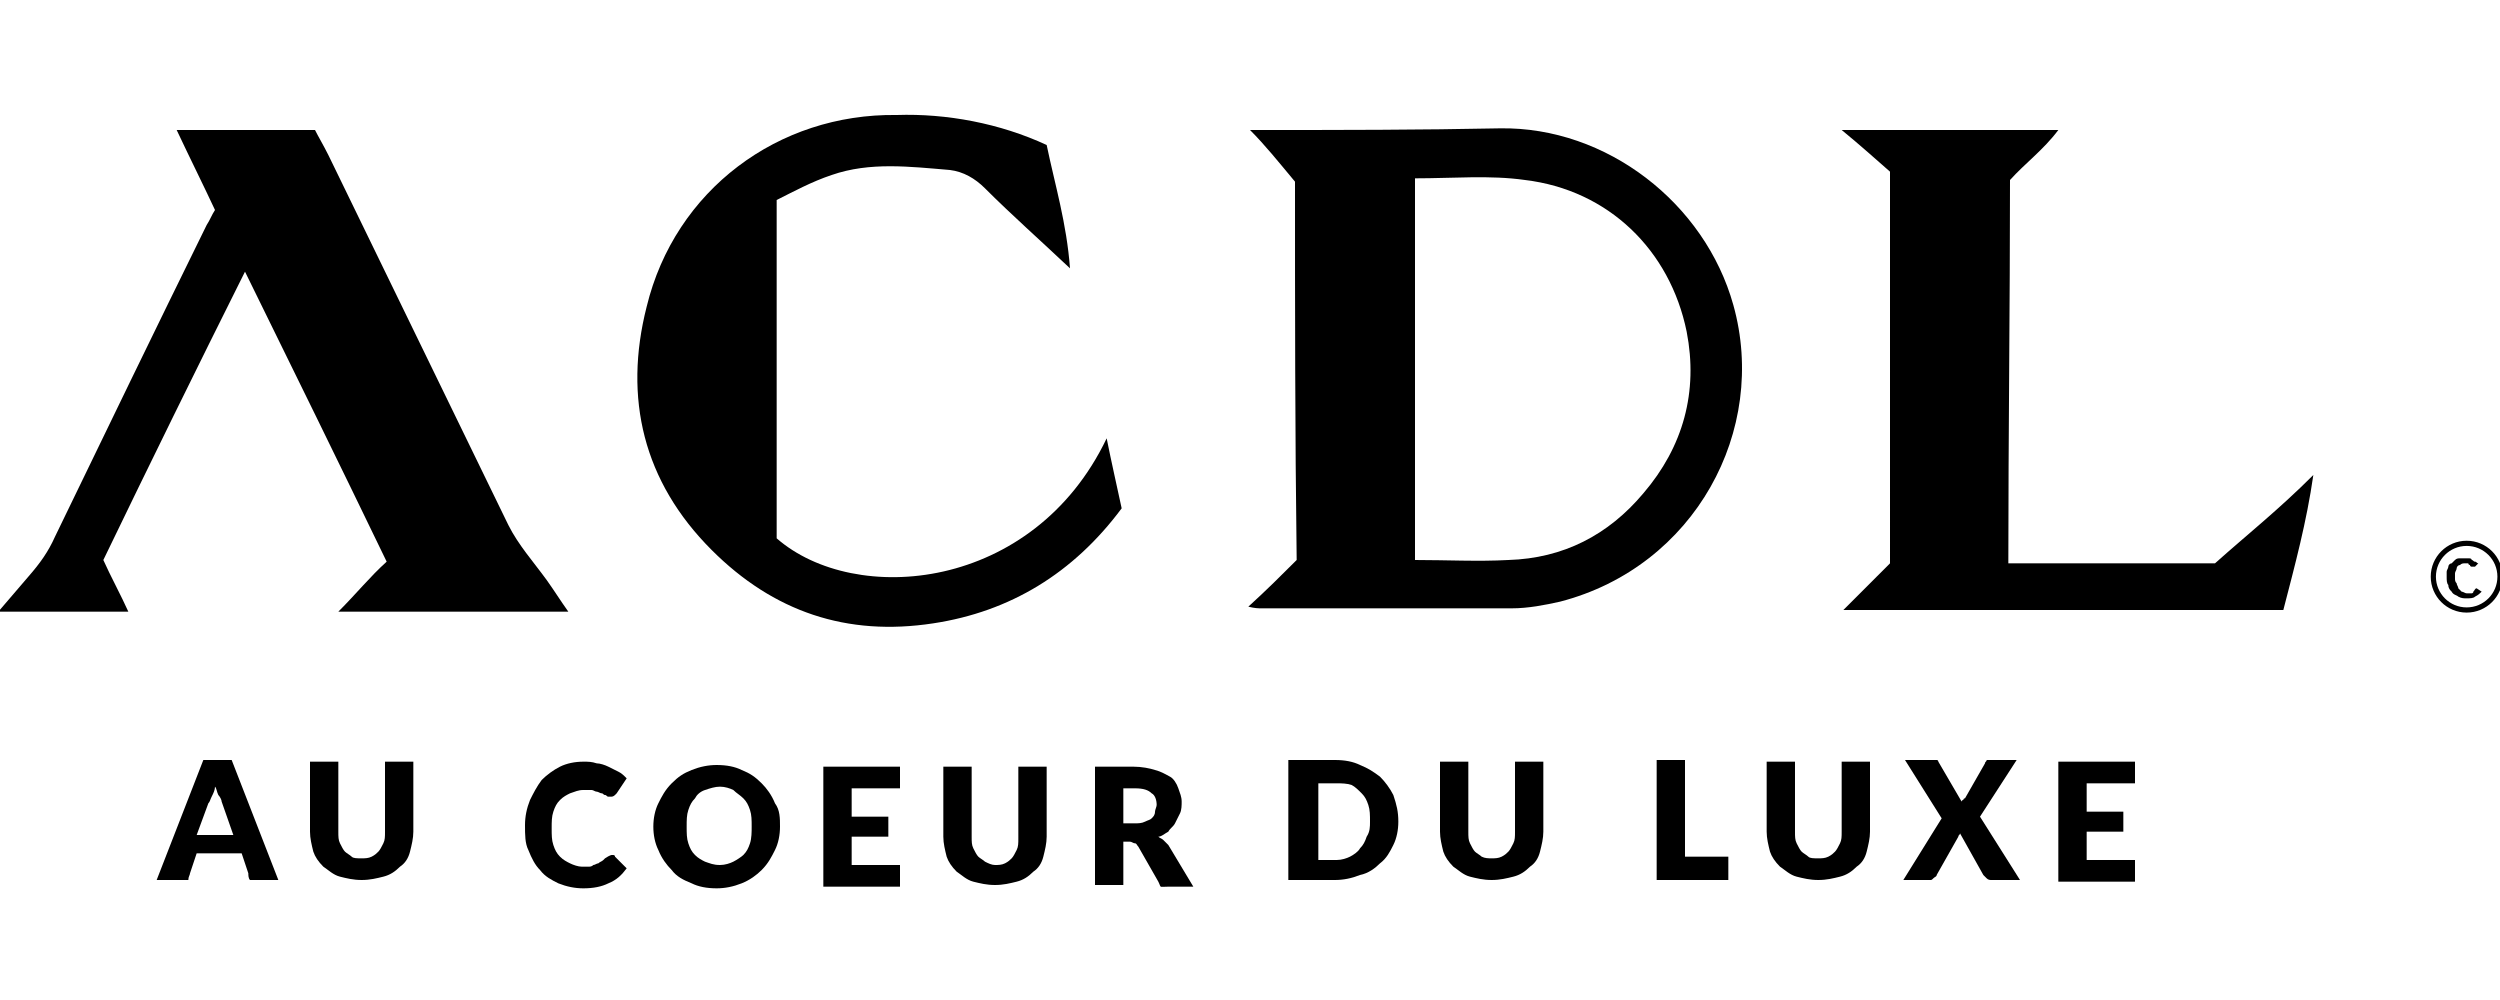
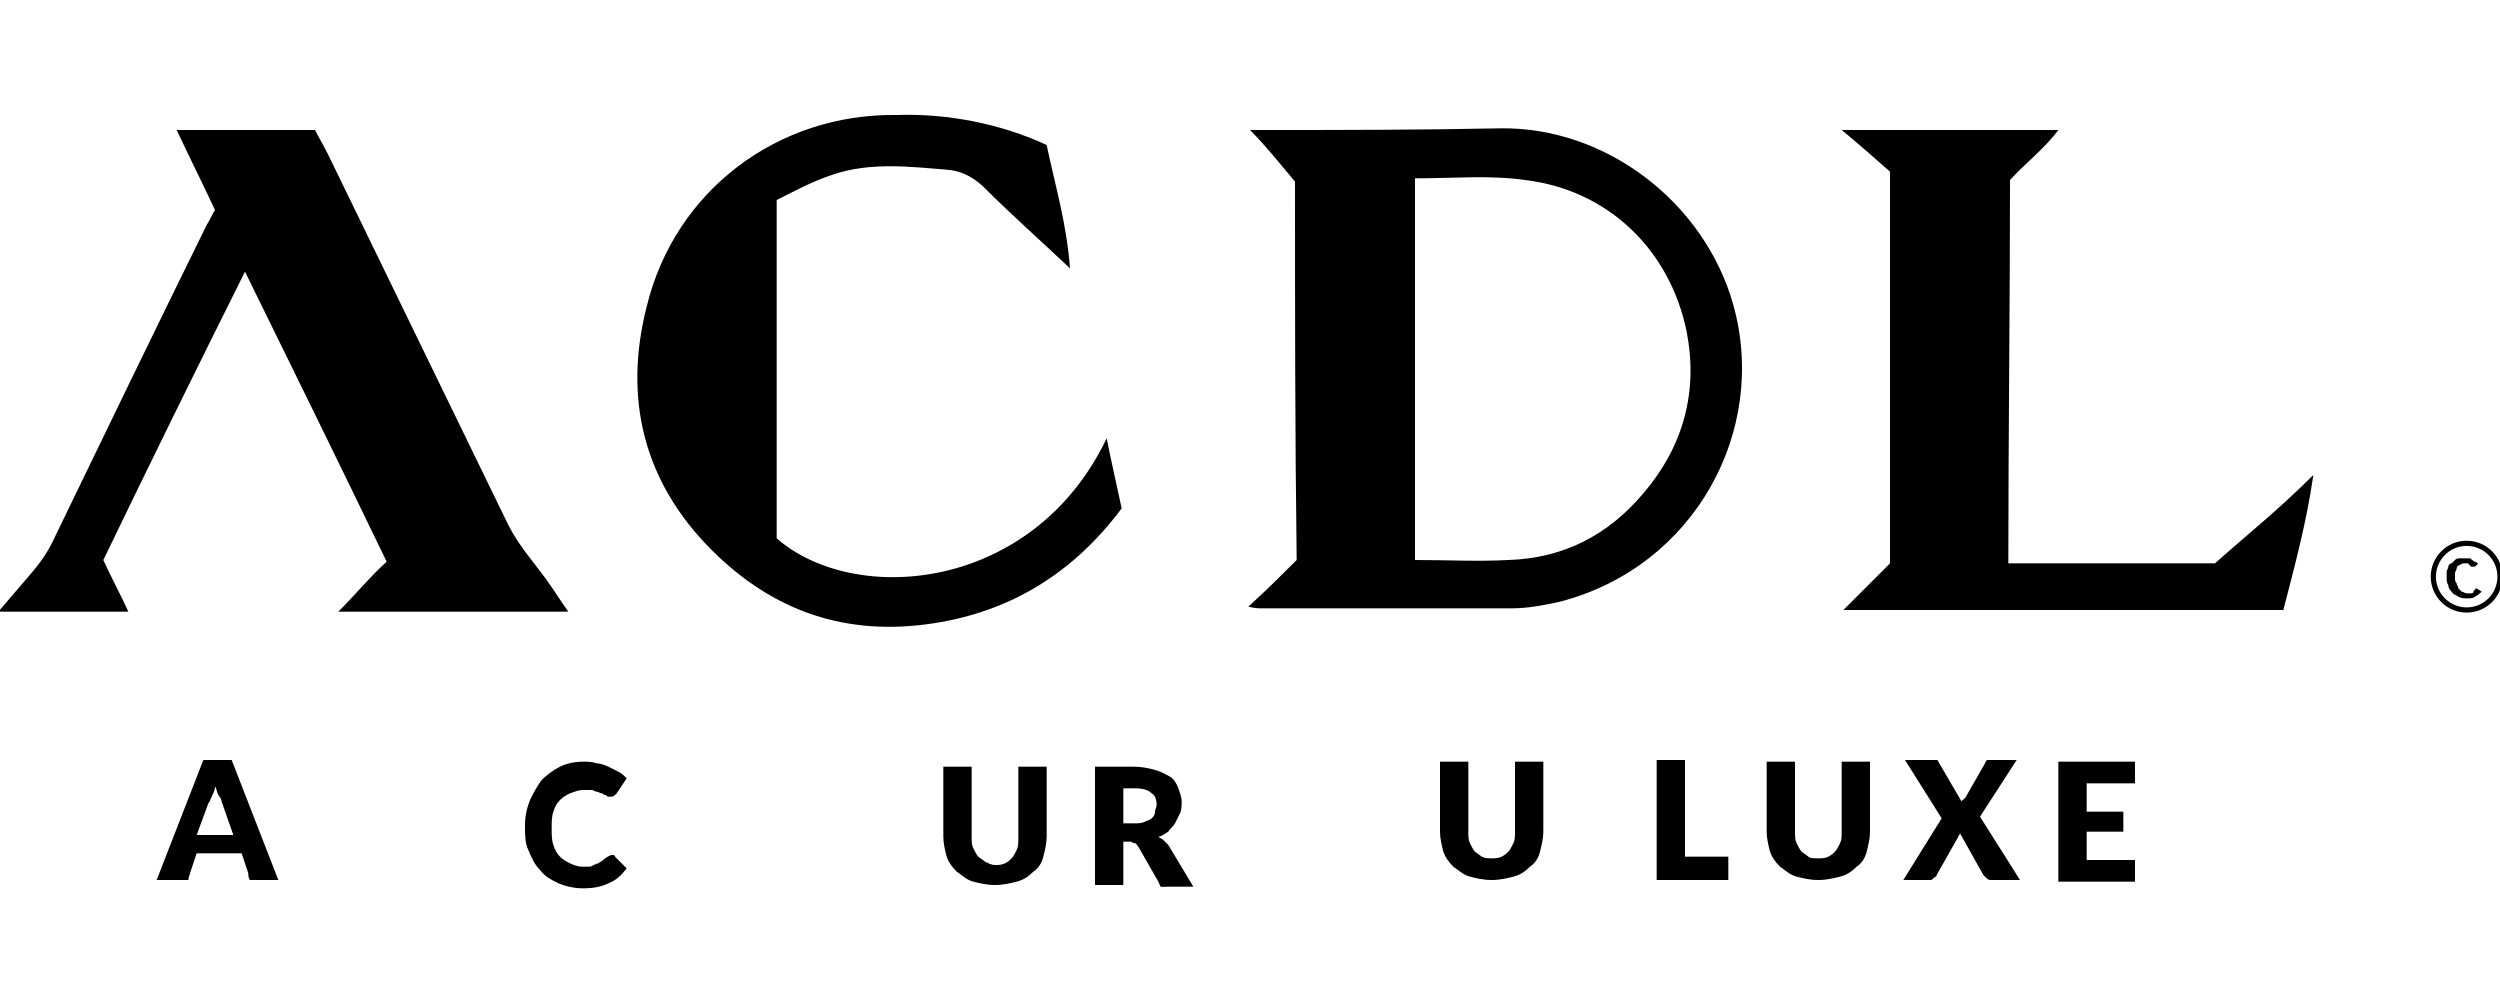
<svg xmlns="http://www.w3.org/2000/svg" id="Layer_1" x="0px" y="0px" viewBox="0 0 150 60" style="enable-background:new 0 0 150 60;" xml:space="preserve">
  <style type="text/css"> .st0{fill:none;stroke:#000000;stroke-width:0.311;stroke-miterlimit:10;} </style>
  <g>
    <path d="M77.7,10.9c-1-1.2-1.8-2.2-2.7-3.1c0.2,0,0.3,0,0.6,0c4.8,0,9.6,0,14.4-0.1c6.4-0.1,12.3,4.5,14,10.6 c2.1,7.5-2.3,15.7-10.4,17.8c-0.9,0.2-1.9,0.4-2.9,0.4c-5,0-10,0-15,0c-0.2,0-0.4,0-0.8-0.1c1.1-1,2-1.9,2.9-2.8 C77.7,26,77.7,18.3,77.7,10.9z M84.9,10.7c0,7.7,0,15.2,0,22.9c1.9,0,3.8,0.1,5.6,0c3.3-0.1,6-1.5,8.1-4c2.4-2.8,3.3-6.1,2.6-9.7 c-1-4.9-4.7-8.5-9.7-9.1C89.4,10.5,87.2,10.7,84.9,10.7z" />
    <path d="M12.9,12.6c-0.7-1.5-1.5-3.1-2.3-4.8c2.8,0,5.5,0,8.3,0c0.2,0.4,0.5,0.9,0.8,1.5c3.6,7.4,7.2,14.8,10.8,22.2 c0.6,1.2,1.5,2.2,2.3,3.3c0.5,0.7,0.8,1.2,1.3,1.9c-1.7,0-12,0-13.8,0c1.1-1.1,1.9-2.1,2.9-3c-2.8-5.8-5.6-11.5-8.5-17.4 C11.8,22.1,9,27.8,6.2,33.6c0.4,0.9,1.1,2.2,1.5,3.1c-2.9,0-5.5,0-7.8,0c0.6-0.7,1.2-1.4,1.8-2.1c0.7-0.8,1.2-1.5,1.6-2.4 c3-6.2,6-12.4,9.1-18.7C12.6,13.2,12.7,12.9,12.9,12.6z" />
    <path d="M62.8,8.7c0.5,2.4,1.2,4.7,1.4,7.4c-1.8-1.7-3.5-3.2-5.1-4.8c-0.6-0.6-1.3-1-2.1-1.1c-2.4-0.2-4.8-0.5-7.1,0.3 c-1.2,0.4-2.3,1-3.3,1.5c0,6.9,0,13.6,0,20.3c4.7,4.1,15.4,3.2,19.8-6c0.3,1.5,0.6,2.8,0.9,4.2c-2.9,3.9-6.7,6.2-11.3,6.9 c-5.2,0.8-9.6-0.7-13.3-4.4c-4.1-4.1-5.3-9.1-3.9-14.6c1.7-7,7.9-11.6,15-11.5C56.8,6.8,60,7.4,62.8,8.7z" />
    <path d="M113.4,10.3c-0.8-0.7-1.8-1.6-2.9-2.5c4.4,0,8.6,0,13,0c-0.9,1.2-2,2-2.9,3c0,7.5-0.1,15.4-0.1,23c1.4,0,7.3,0,12.4,0 c1.9-1.7,3.8-3.2,5.9-5.3c-0.4,2.8-1.1,5.4-1.8,8.1c-8.8,0-17.6,0-26.4,0c1-1,1.9-1.9,2.8-2.8C113.4,26,113.4,18.3,113.4,10.3z" />
    <path d="M16.7,52.8h-1.3c-0.1,0-0.4,0-0.4,0c-0.1-0.1-0.1-0.3-0.1-0.4l-0.4-1.2h-2.7l-0.4,1.2c0,0.1-0.1,0.2-0.1,0.4 c0,0-0.3,0-0.4,0H9.4l2.8-7.2h1.7L16.7,52.8z M14,50.1l-0.7-2c0-0.1-0.1-0.3-0.2-0.4c-0.1-0.2-0.1-0.4-0.2-0.5 c0,0.2-0.1,0.4-0.2,0.6c-0.1,0.2-0.1,0.3-0.2,0.4l-0.7,1.9H14z" />
-     <path d="M21.7,51.5c0.2,0,0.4,0,0.6-0.1c0.2-0.1,0.3-0.2,0.4-0.3c0.1-0.1,0.2-0.3,0.3-0.5c0.1-0.2,0.1-0.4,0.1-0.7v-4.2h1.7v4.2 c0,0.4-0.1,0.8-0.2,1.2c-0.1,0.4-0.3,0.7-0.6,0.9c-0.3,0.3-0.6,0.5-1,0.6c-0.4,0.1-0.8,0.2-1.3,0.2c-0.5,0-0.9-0.1-1.3-0.2 c-0.4-0.1-0.7-0.4-1-0.6c-0.3-0.3-0.5-0.6-0.6-0.9c-0.1-0.4-0.2-0.8-0.2-1.2v-4.2h1.7v4.2c0,0.3,0,0.5,0.1,0.7 c0.1,0.2,0.2,0.4,0.3,0.5c0.1,0.1,0.3,0.2,0.4,0.3C21.2,51.5,21.4,51.5,21.7,51.5z" />
    <path d="M36.7,51.3c0,0,0.1,0,0.1,0c0,0,0.1,0,0.1,0.1l0.7,0.7c-0.3,0.4-0.6,0.7-1.1,0.9c-0.4,0.2-0.9,0.3-1.5,0.3 c-0.5,0-1-0.1-1.5-0.3c-0.4-0.2-0.8-0.4-1.1-0.8c-0.3-0.3-0.5-0.7-0.7-1.2c-0.2-0.4-0.2-0.9-0.2-1.5c0-0.5,0.1-1,0.3-1.5 c0.2-0.4,0.4-0.8,0.7-1.2c0.3-0.3,0.7-0.6,1.1-0.8c0.4-0.2,0.9-0.3,1.4-0.3c0.3,0,0.5,0,0.8,0.1c0.2,0,0.5,0.1,0.7,0.2 c0.2,0.1,0.4,0.2,0.6,0.3c0.2,0.1,0.3,0.2,0.5,0.4L37,47.6c0,0-0.1,0.1-0.1,0.1c0,0-0.1,0.1-0.2,0.1c-0.1,0-0.1,0-0.2,0 c-0.1,0-0.1-0.1-0.2-0.1c-0.1,0-0.1-0.1-0.2-0.1c-0.1,0-0.2-0.1-0.3-0.1c-0.1,0-0.2-0.1-0.3-0.1s-0.3,0-0.5,0 c-0.3,0-0.5,0.1-0.8,0.2c-0.2,0.1-0.4,0.2-0.6,0.4c-0.2,0.2-0.3,0.4-0.4,0.7s-0.1,0.6-0.1,1c0,0.4,0,0.7,0.1,1 c0.1,0.3,0.2,0.5,0.4,0.7c0.2,0.2,0.4,0.3,0.6,0.4c0.2,0.1,0.5,0.2,0.7,0.2c0.2,0,0.3,0,0.4,0c0.1,0,0.2,0,0.3-0.1 c0.1,0,0.2-0.1,0.3-0.1c0.1-0.1,0.2-0.1,0.3-0.2c0,0,0.1-0.1,0.1-0.1C36.6,51.3,36.7,51.3,36.7,51.3z" />
-     <path d="M46.8,49.6c0,0.5-0.1,1-0.3,1.4c-0.2,0.4-0.4,0.8-0.8,1.2c-0.3,0.3-0.7,0.6-1.2,0.8c-0.5,0.2-1,0.3-1.5,0.3 c-0.6,0-1.1-0.1-1.5-0.3c-0.5-0.2-0.9-0.4-1.2-0.8c-0.3-0.3-0.6-0.7-0.8-1.2c-0.2-0.4-0.3-0.9-0.3-1.4c0-0.5,0.1-1,0.3-1.4 c0.2-0.4,0.4-0.8,0.8-1.2s0.7-0.6,1.2-0.8c0.5-0.2,1-0.3,1.5-0.3c0.6,0,1.1,0.1,1.5,0.3c0.5,0.2,0.8,0.4,1.2,0.8 c0.3,0.3,0.6,0.7,0.8,1.2C46.8,48.6,46.8,49.1,46.8,49.6z M45.1,49.6c0-0.4,0-0.7-0.1-1c-0.1-0.3-0.2-0.5-0.4-0.7 c-0.2-0.2-0.4-0.3-0.6-0.5c-0.2-0.1-0.5-0.2-0.8-0.2c-0.3,0-0.6,0.1-0.9,0.2c-0.3,0.1-0.5,0.3-0.6,0.5c-0.2,0.2-0.3,0.4-0.4,0.7 c-0.1,0.3-0.1,0.6-0.1,1c0,0.4,0,0.7,0.1,1c0.1,0.3,0.2,0.5,0.4,0.7c0.2,0.2,0.4,0.3,0.6,0.4c0.3,0.1,0.5,0.2,0.9,0.2 c0.3,0,0.6-0.1,0.8-0.2c0.2-0.1,0.5-0.3,0.6-0.4c0.2-0.2,0.3-0.4,0.4-0.7C45.1,50.3,45.1,49.9,45.1,49.6z" />
-     <path d="M51.1,47.3V49h2.2v1.2h-2.2v1.7h2.9v1.3h-4.6V46h4.6v1.3H51.1z" />
    <path d="M59.7,51.9c0.2,0,0.4,0,0.6-0.1c0.2-0.1,0.3-0.2,0.4-0.3c0.1-0.1,0.2-0.3,0.3-0.5c0.1-0.2,0.1-0.4,0.1-0.7V46h1.7v4.2 c0,0.4-0.1,0.8-0.2,1.2c-0.1,0.4-0.3,0.7-0.6,0.9c-0.3,0.3-0.6,0.5-1,0.6c-0.4,0.1-0.8,0.2-1.3,0.2c-0.5,0-0.9-0.1-1.3-0.2 c-0.4-0.1-0.7-0.4-1-0.6c-0.3-0.3-0.5-0.6-0.6-0.9c-0.1-0.4-0.2-0.8-0.2-1.2V46h1.7v4.2c0,0.3,0,0.5,0.1,0.7 c0.1,0.2,0.2,0.4,0.3,0.5c0.1,0.1,0.3,0.2,0.4,0.3C59.3,51.8,59.5,51.9,59.7,51.9z" />
    <path d="M71.6,53.2h-1.5c-0.6,0-0.4,0.1-0.6-0.3l-1.2-2.1c-0.1-0.1-0.1-0.2-0.2-0.2c-0.1,0-0.2-0.1-0.3-0.1h-0.4v2.6h-1.7V46h2.3 c0.5,0,1,0.1,1.3,0.2c0.4,0.1,0.7,0.3,0.9,0.4s0.4,0.4,0.5,0.7c0.1,0.3,0.2,0.5,0.2,0.8c0,0.2,0,0.5-0.1,0.7 c-0.1,0.2-0.2,0.4-0.3,0.6c-0.1,0.2-0.3,0.3-0.4,0.5c-0.2,0.1-0.4,0.3-0.6,0.3c0.1,0.1,0.2,0.1,0.3,0.2c0.1,0.1,0.2,0.2,0.3,0.3 L71.6,53.2z M68.1,49.4c0.2,0,0.4,0,0.6-0.1c0.2-0.1,0.3-0.1,0.4-0.2c0.1-0.1,0.2-0.2,0.2-0.4c0-0.1,0.1-0.3,0.1-0.4 c0-0.3-0.1-0.6-0.3-0.7c-0.2-0.2-0.5-0.3-1-0.3h-0.7v2.1H68.1z" />
-     <path d="M83.9,49.3c0,0.5-0.1,1-0.3,1.4c-0.2,0.4-0.4,0.8-0.8,1.1c-0.3,0.3-0.7,0.6-1.2,0.7c-0.5,0.2-1,0.3-1.5,0.3h-2.8v-7.2h2.8 c0.6,0,1.1,0.1,1.5,0.3c0.5,0.2,0.8,0.4,1.2,0.7c0.3,0.3,0.6,0.7,0.8,1.1C83.8,48.3,83.9,48.7,83.9,49.3z M82.2,49.3 c0-0.4,0-0.7-0.1-1c-0.1-0.3-0.2-0.5-0.4-0.7c-0.2-0.2-0.4-0.4-0.6-0.5C80.8,47,80.5,47,80.2,47h-1.1v4.6h1.1 c0.3,0,0.6-0.1,0.8-0.2c0.2-0.1,0.5-0.3,0.6-0.5c0.2-0.2,0.3-0.4,0.4-0.7C82.2,49.9,82.2,49.6,82.2,49.3z" />
    <path d="M89.5,51.5c0.2,0,0.4,0,0.6-0.1c0.2-0.1,0.3-0.2,0.4-0.3c0.1-0.1,0.2-0.3,0.3-0.5c0.1-0.2,0.1-0.4,0.1-0.7v-4.2h1.7v4.2 c0,0.4-0.1,0.8-0.2,1.2c-0.1,0.4-0.3,0.7-0.6,0.9c-0.3,0.3-0.6,0.5-1,0.6c-0.4,0.1-0.8,0.2-1.3,0.2c-0.5,0-0.9-0.1-1.3-0.2 c-0.4-0.1-0.7-0.4-1-0.6c-0.3-0.3-0.5-0.6-0.6-0.9c-0.1-0.4-0.2-0.8-0.2-1.2v-4.2h1.7v4.2c0,0.3,0,0.5,0.1,0.7 c0.1,0.2,0.2,0.4,0.3,0.5c0.1,0.1,0.3,0.2,0.4,0.3C89.1,51.5,89.3,51.5,89.5,51.5z" />
    <path d="M103.7,51.5v1.3h-4.3v-7.2h1.7v5.8H103.7z" />
    <path d="M109.1,51.5c0.2,0,0.4,0,0.6-0.1c0.2-0.1,0.3-0.2,0.4-0.3c0.1-0.1,0.2-0.3,0.3-0.5c0.1-0.2,0.1-0.4,0.1-0.7v-4.2h1.7v4.2 c0,0.4-0.1,0.8-0.2,1.2c-0.1,0.4-0.3,0.7-0.6,0.9c-0.3,0.3-0.6,0.5-1,0.6c-0.4,0.1-0.8,0.2-1.3,0.2c-0.5,0-0.9-0.1-1.3-0.2 c-0.4-0.1-0.7-0.4-1-0.6c-0.3-0.3-0.5-0.6-0.6-0.9c-0.1-0.4-0.2-0.8-0.2-1.2v-4.2h1.7v4.2c0,0.3,0,0.5,0.1,0.7 c0.1,0.2,0.2,0.4,0.3,0.5c0.1,0.1,0.3,0.2,0.4,0.3C108.6,51.5,108.8,51.5,109.1,51.5z" />
    <path d="M121.2,52.8h-1.7c-0.1,0-0.2,0-0.3-0.1c-0.1-0.1-0.1-0.1-0.2-0.2l-1.4-2.5c0,0.1-0.1,0.1-0.1,0.2l-1.3,2.3 c0,0.1-0.1,0.1-0.2,0.2c-0.1,0.1-0.1,0.1-0.2,0.1h-1.6l2.3-3.7l-2.2-3.5h1.7c0.1,0,0.2,0,0.2,0c0.1,0,0.1,0.1,0.1,0.1l1.4,2.4 c0,0,0-0.1,0.1-0.1c0,0,0-0.1,0.1-0.1l1.2-2.1c0-0.1,0.1-0.1,0.1-0.2c0.1,0,0.1,0,0.2,0h1.6l-2.2,3.4L121.2,52.8z" />
    <path d="M125.2,47v1.7h2.2v1.2h-2.2v1.7h2.9v1.3h-4.6v-7.2h4.6V47H125.2z" />
    <g>
      <path d="M148.6,35.3C148.6,35.3,148.7,35.3,148.6,35.3l0.3,0.2c-0.1,0.1-0.2,0.2-0.4,0.3c-0.1,0.1-0.3,0.1-0.5,0.1 c-0.2,0-0.3,0-0.5-0.1c-0.1-0.1-0.3-0.1-0.4-0.3c-0.1-0.1-0.2-0.2-0.2-0.4c-0.1-0.1-0.1-0.3-0.1-0.5c0-0.1,0-0.2,0-0.3 c0-0.1,0.1-0.2,0.1-0.3c0-0.1,0.1-0.2,0.2-0.2c0.1-0.1,0.1-0.1,0.2-0.2c0.1-0.1,0.2-0.1,0.3-0.1c0.1,0,0.2,0,0.3,0 c0.1,0,0.2,0,0.2,0c0.1,0,0.2,0,0.2,0.1c0.1,0,0.1,0.1,0.2,0.1c0.1,0,0.1,0.1,0.2,0.1l-0.2,0.2c0,0,0,0,0,0c0,0,0,0-0.1,0 c0,0-0.1,0-0.1,0c0,0-0.1,0-0.1-0.1c0,0-0.1,0-0.1-0.1c-0.1,0-0.1,0-0.2,0c-0.1,0-0.2,0-0.3,0.1c-0.1,0-0.2,0.1-0.2,0.2 s-0.1,0.2-0.1,0.3c0,0.1,0,0.2,0,0.3c0,0.1,0,0.2,0.1,0.3c0,0.1,0.1,0.2,0.1,0.3c0.1,0.1,0.1,0.1,0.2,0.2c0.1,0,0.2,0.1,0.3,0.1 c0.1,0,0.1,0,0.2,0c0,0,0.1,0,0.1,0c0,0,0.1,0,0.1-0.1C148.5,35.4,148.5,35.3,148.6,35.3C148.5,35.3,148.5,35.3,148.6,35.3 C148.6,35.3,148.6,35.3,148.6,35.3z" />
    </g>
    <circle class="st0" cx="148" cy="34.6" r="2" />
  </g>
</svg>